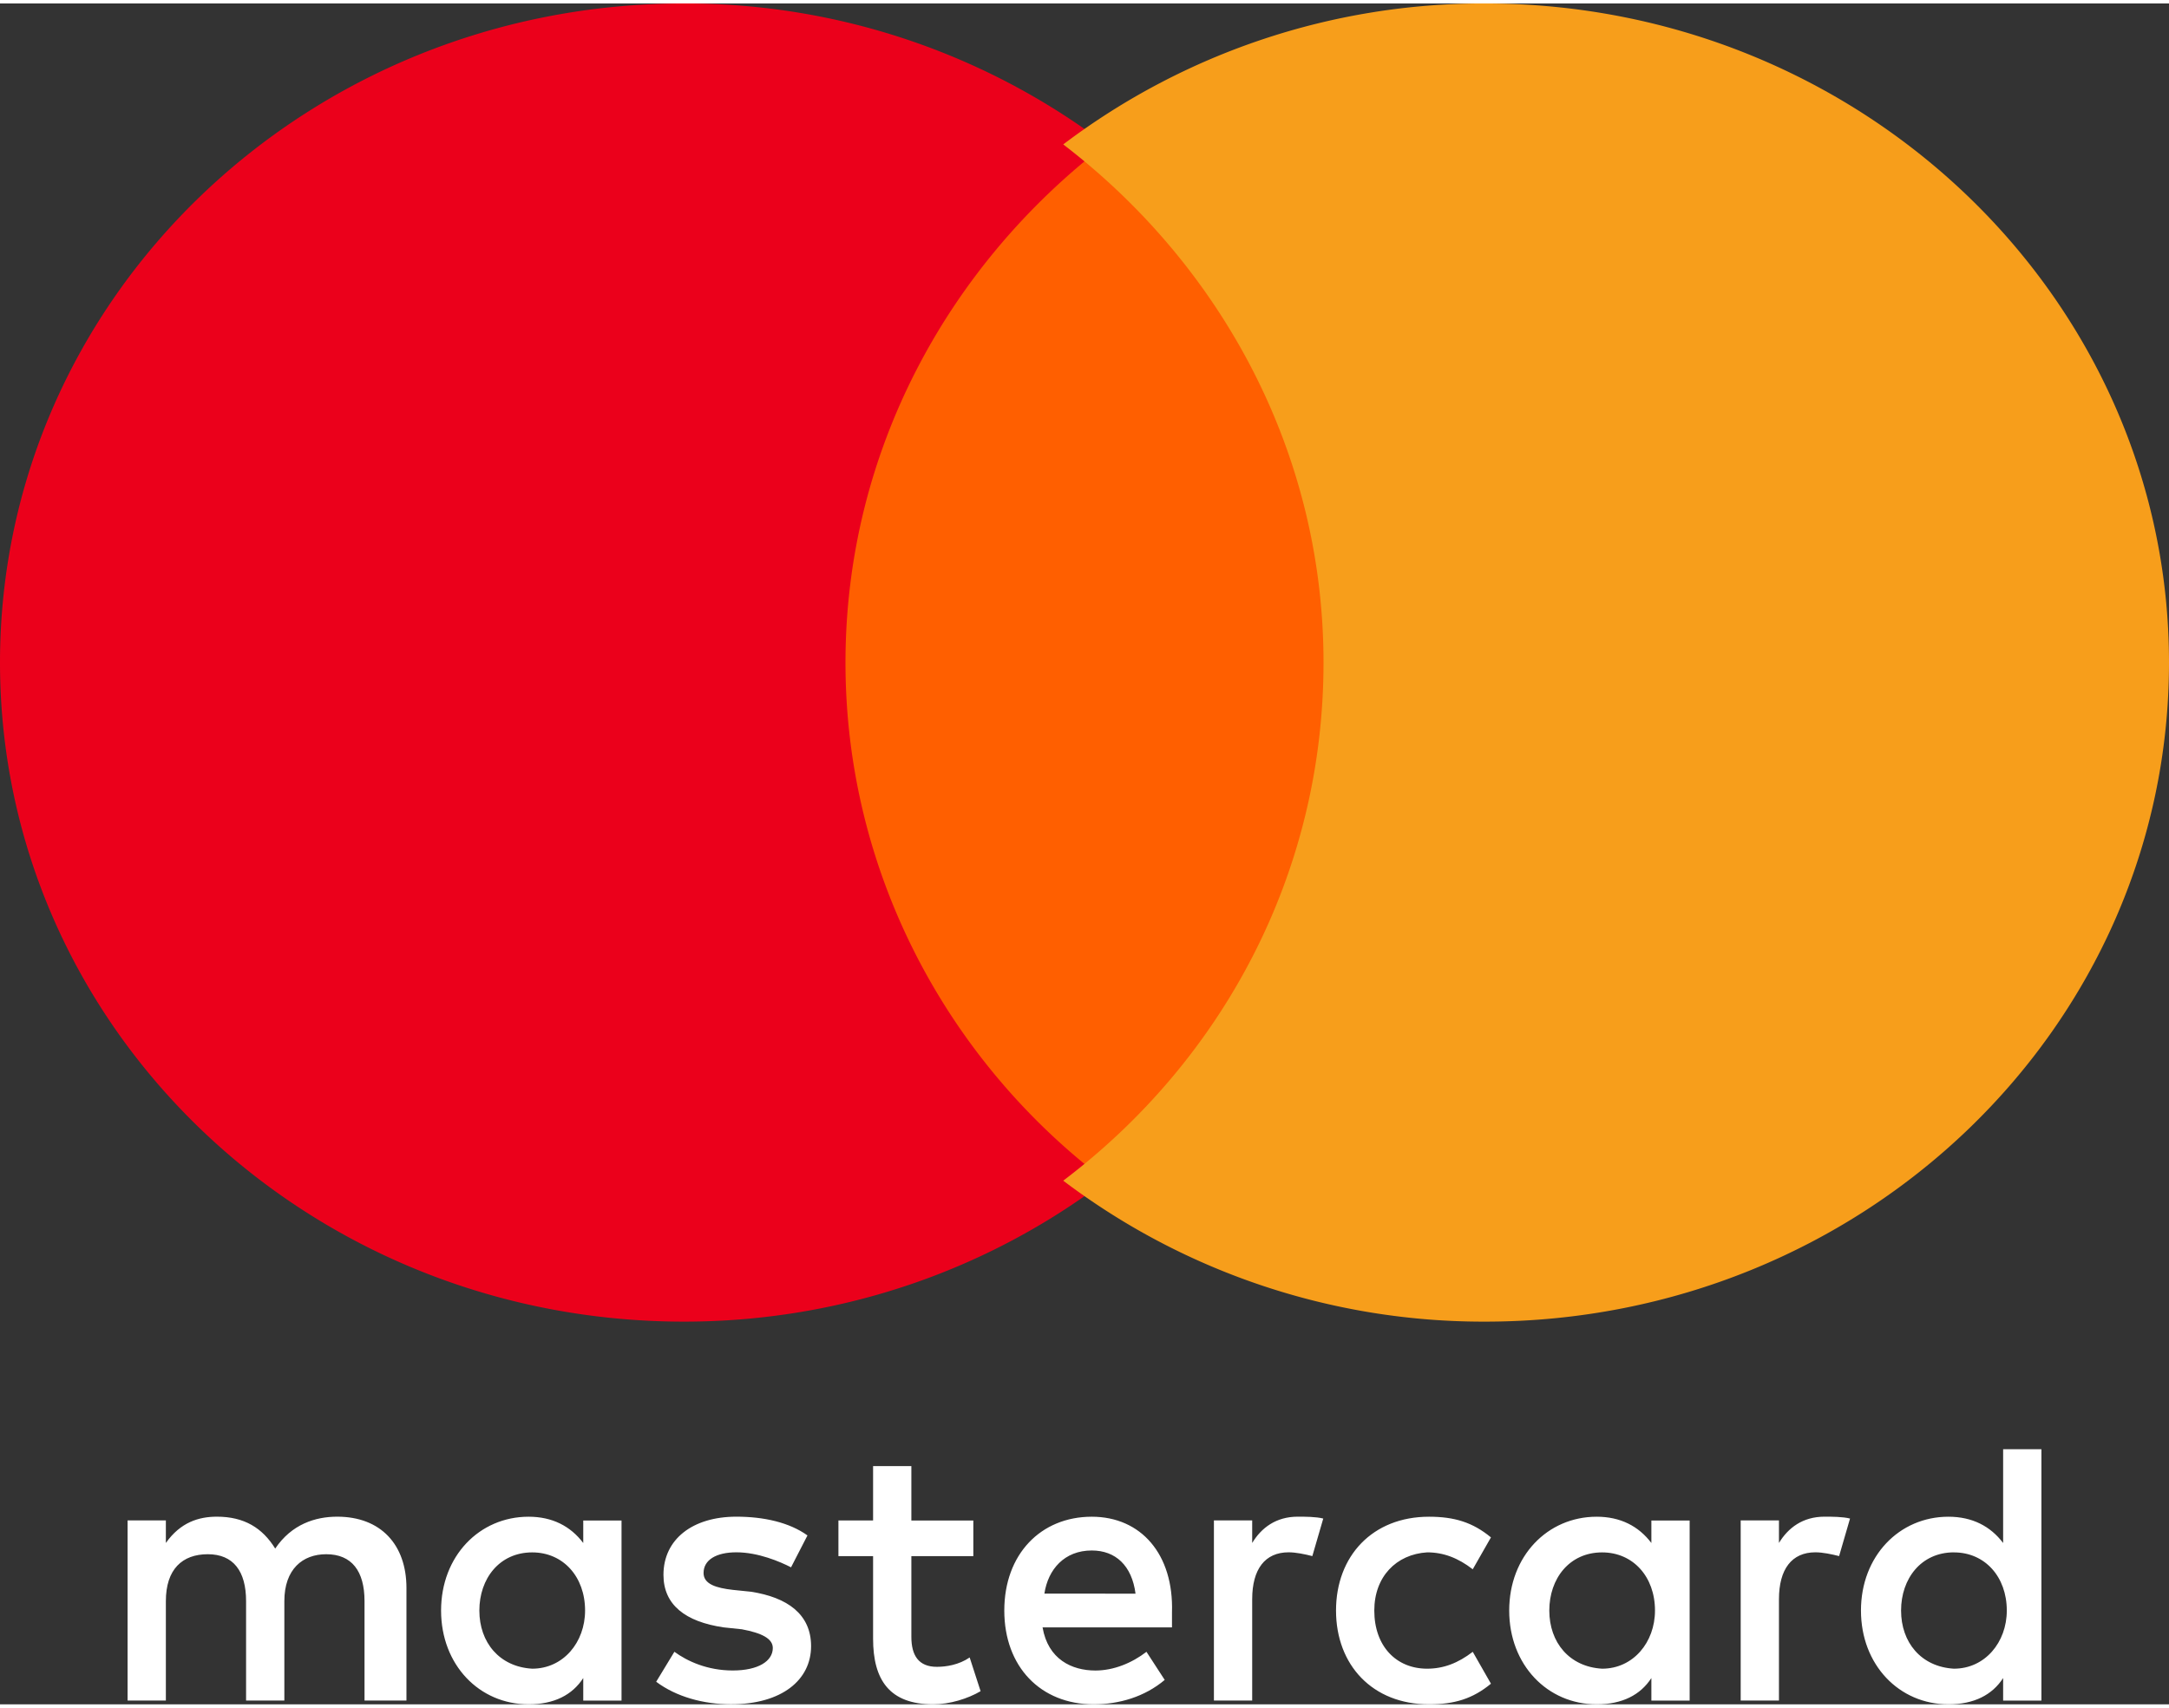
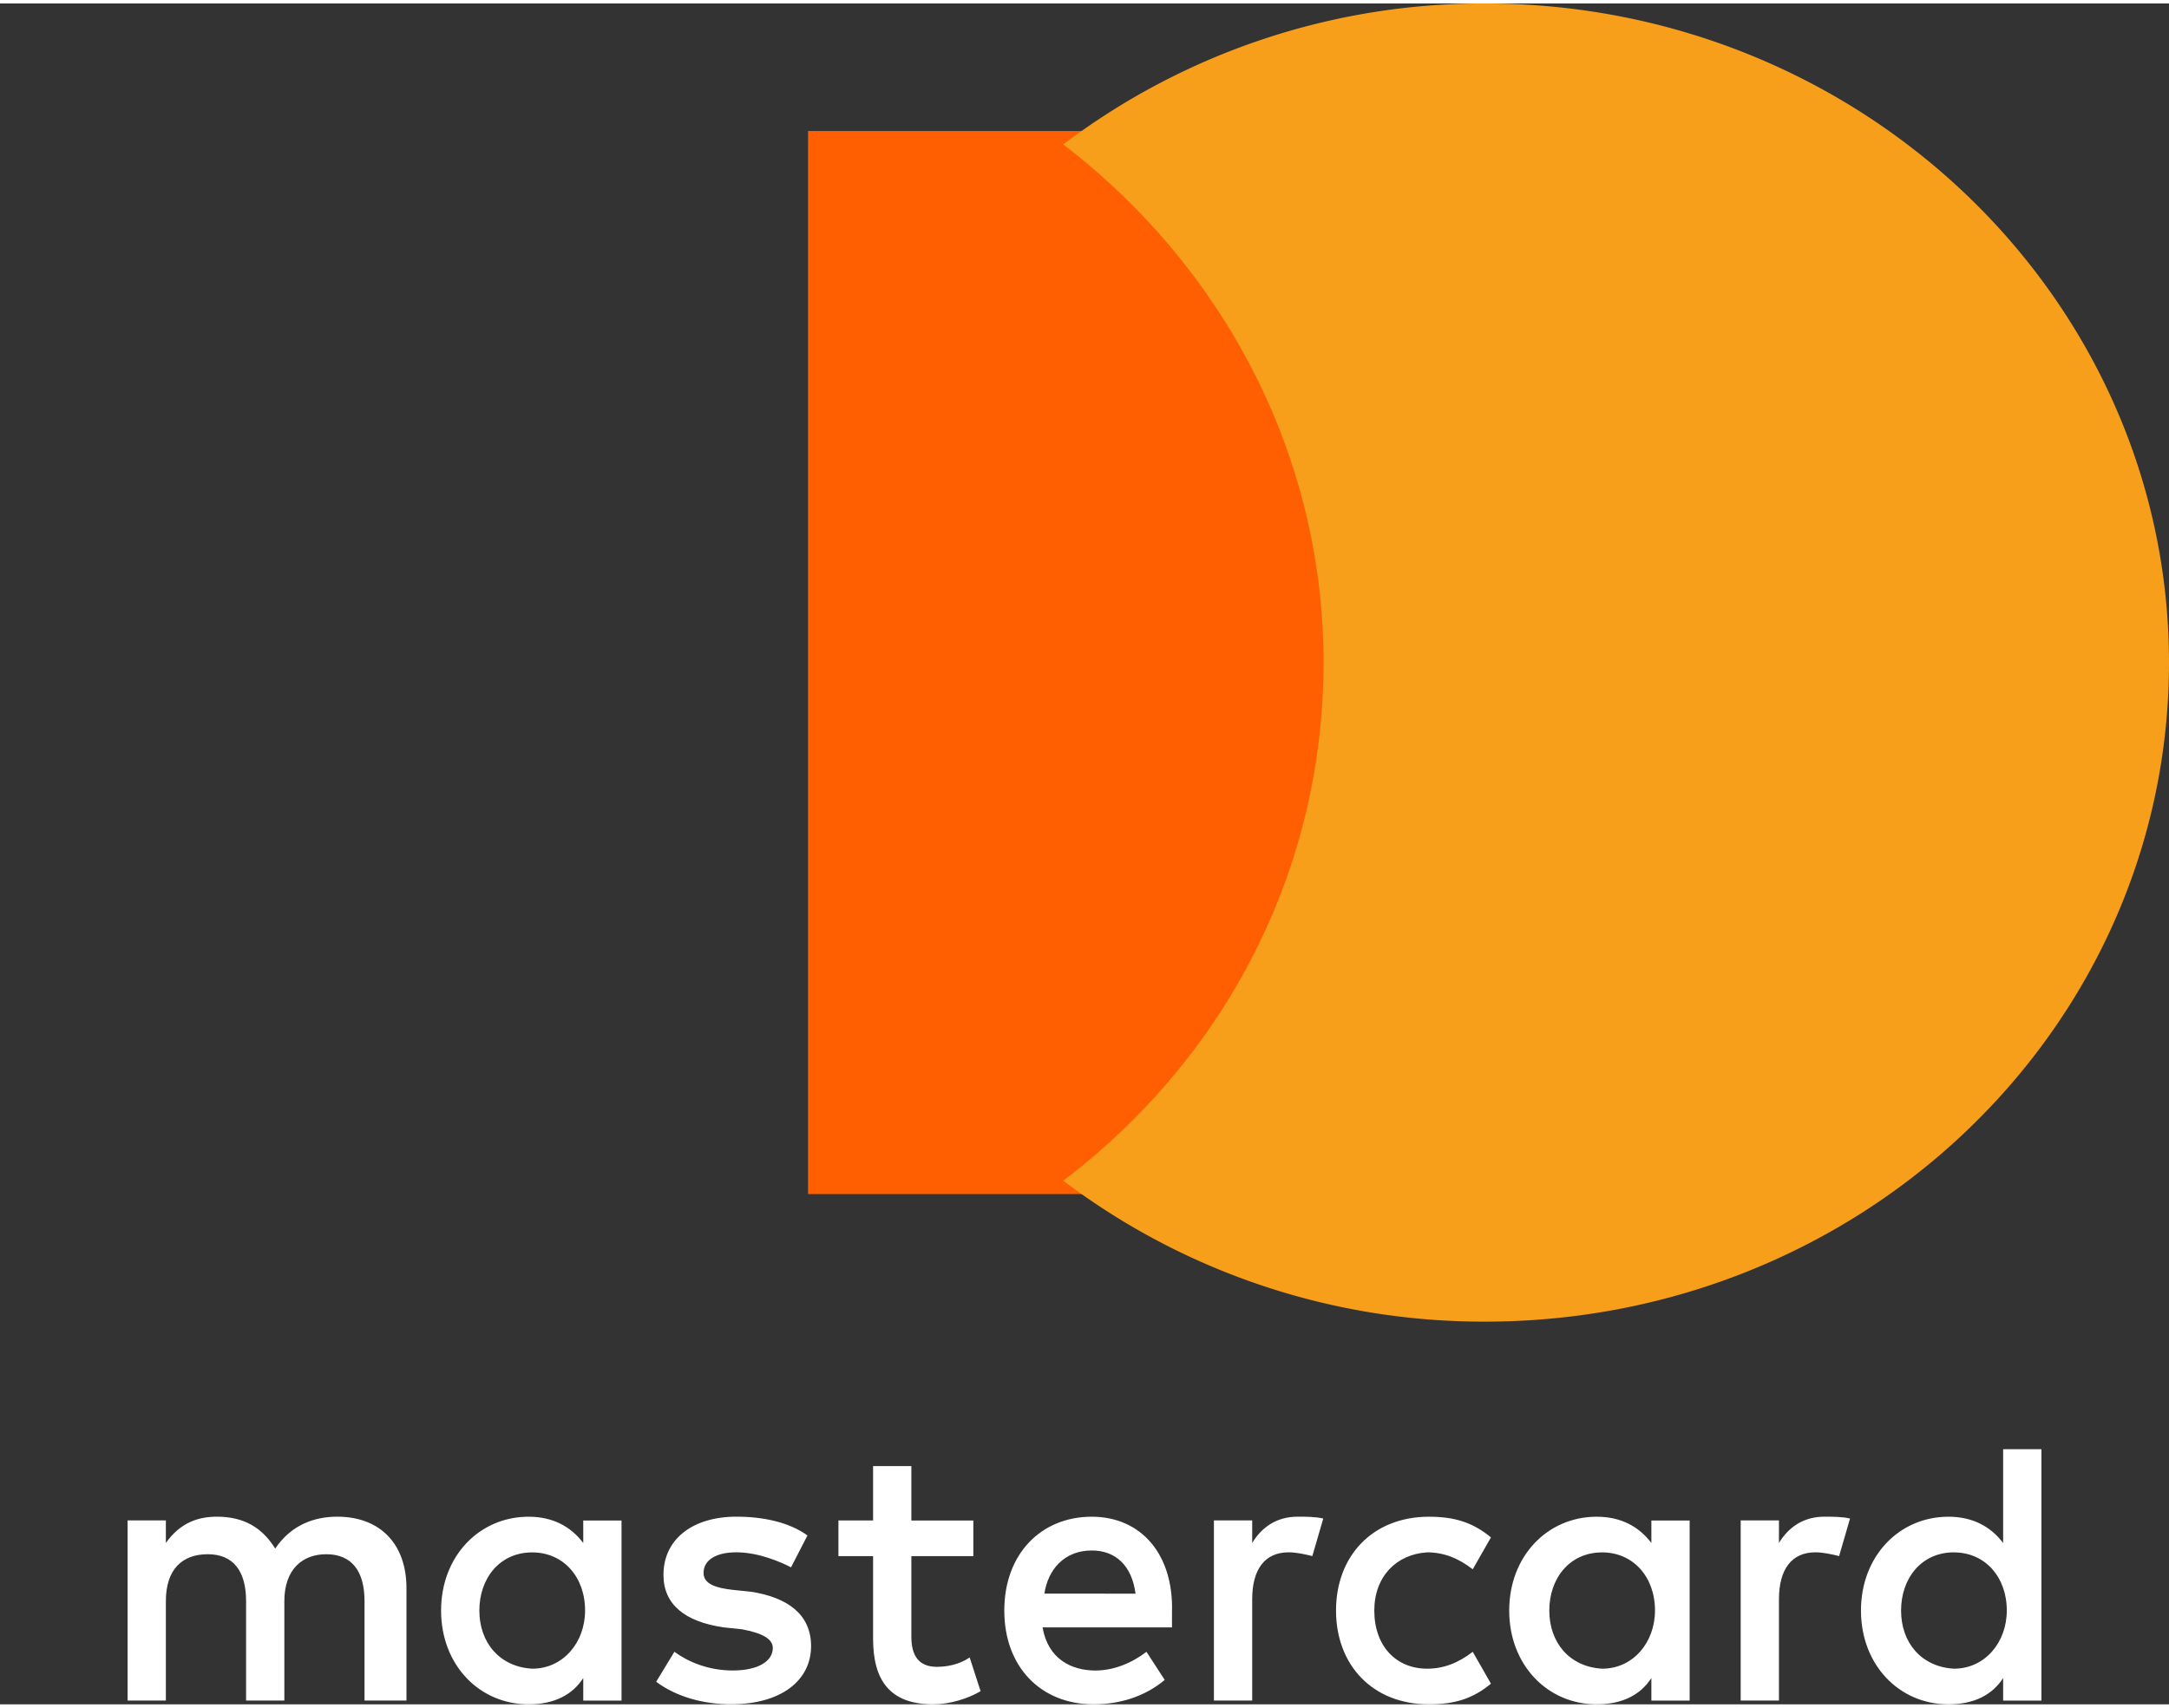
<svg xmlns="http://www.w3.org/2000/svg" fill="none" viewBox="0 0 51 40" width="80" height="63">
  <rect x="0" y="0" width="51" height="40" fill="#333333" stroke="none" />
  <path fill="#fff" fill-rule="evenodd" d="M48 37.794V34h-.9v2.206c-.3-.397-.729-.618-1.286-.618-1.157 0-2.057.927-2.057 2.206 0 1.28.9 2.206 2.057 2.206.6 0 1.029-.22 1.286-.618v.53h.9v-2.118Zm-26.571-2.117h1.457v.838h-1.457v1.897c0 .44.171.706.6.706.214 0 .514-.044.771-.22l.257.793c-.3.177-.728.309-1.114.309-1.029 0-1.414-.574-1.414-1.544v-1.941h-.815v-.839h.815v-1.279h.9v1.28ZM9.557 37.264v2.647h-.986v-2.338c0-.706-.3-1.103-.9-1.103-.557 0-.985.353-.985 1.103v2.338h-.9v-2.338c0-.706-.3-1.103-.9-1.103-.6 0-.986.353-.986 1.103v2.338H3v-4.236h.9v.53c.343-.485.771-.618 1.2-.618.643 0 1.071.265 1.371.75.386-.573.943-.75 1.458-.75 1.028 0 1.628.662 1.628 1.677Zm20.957-1.677c-.514 0-.857.265-1.071.618v-.53h-.9v4.236h.9v-2.383c0-.706.3-1.103.857-1.103.171 0 .386.045.557.089l.257-.883c-.171-.044-.428-.044-.6-.044Zm-13.2 0c.643 0 1.243.133 1.672.441l-.386.75c-.257-.132-.771-.353-1.286-.353-.471 0-.771.177-.771.486 0 .264.3.353.686.397l.428.044c.857.132 1.414.53 1.414 1.28 0 .793-.685 1.367-1.885 1.367-.643 0-1.286-.176-1.757-.53l.428-.705c.3.22.772.44 1.372.44.6 0 .942-.22.942-.529 0-.22-.257-.352-.728-.44l-.429-.045c-.9-.132-1.414-.53-1.414-1.235 0-.838.686-1.368 1.714-1.368Zm25.586 0c-.514 0-.857.265-1.071.618v-.53h-.9v4.236h.9v-2.383c0-.706.3-1.103.857-1.103.171 0 .385.045.557.089l.257-.883c-.171-.044-.429-.044-.6-.044ZM33.6 40c-1.329 0-2.186-.926-2.186-2.206 0-1.28.857-2.206 2.186-2.206.6 0 1.029.133 1.457.486l-.428.75c-.343-.265-.686-.398-1.072-.398-.728.045-1.243.574-1.243 1.368 0 .838.515 1.368 1.243 1.368.386 0 .729-.133 1.072-.397l.428.75c-.428.353-.857.485-1.457.485Zm6.129-2.206v-2.117h-.9v.529c-.3-.397-.729-.618-1.286-.618-1.157 0-2.057.927-2.057 2.206 0 1.28.9 2.206 2.057 2.206.6 0 1.028-.22 1.286-.618v.53h.9v-2.118Zm-2.058-1.367c-.771 0-1.242.617-1.242 1.367s.471 1.324 1.242 1.368c.729 0 1.243-.618 1.243-1.368 0-.794-.514-1.367-1.243-1.367Zm-12-.839c-1.2 0-2.057.883-2.057 2.206 0 1.324.857 2.206 2.1 2.206.6 0 1.2-.176 1.672-.574l-.429-.661c-.343.264-.771.44-1.2.44-.557 0-1.114-.264-1.243-1.014h3.043v-.353c.043-1.367-.728-2.25-1.886-2.25Zm1.029 1.81c-.086-.663-.471-1.016-1.029-1.016-.642 0-1.028.442-1.114 1.015H26.7Zm19.243-.972c-.772 0-1.243.618-1.243 1.368 0 .75.471 1.324 1.243 1.368.728 0 1.243-.618 1.243-1.368 0-.794-.515-1.367-1.243-1.367Zm-31.329 1.368v-2.117h-.9v.529c-.3-.397-.728-.618-1.285-.618-1.158 0-2.058.927-2.058 2.206 0 1.28.9 2.206 2.058 2.206.6 0 1.028-.22 1.285-.618v.53h.9v-2.118Zm-2.1-1.367c-.771 0-1.243.617-1.243 1.367s.472 1.324 1.243 1.368c.729 0 1.243-.618 1.243-1.368 0-.794-.514-1.367-1.243-1.367Z" clip-rule="evenodd" />
  <path fill="#FF5F00" d="M19 3H33V28H19z" />
-   <path fill="#EB001B" d="M19.88 15.5c0-4.951 2.412-9.343 6.12-12.185A16.367 16.367 0 0 0 16.082 0C7.192 0 0 6.932 0 15.5S7.192 31 16.082 31c3.753 0 7.193-1.249 9.918-3.315-3.708-2.799-6.12-7.234-6.12-12.185Z" />
  <path fill="#F79E1B" d="M51 15.5C51 24.068 43.808 31 34.917 31A16.366 16.366 0 0 1 25 27.685c3.753-2.842 6.12-7.234 6.12-12.185 0-4.951-2.412-9.343-6.12-12.185A16.367 16.367 0 0 1 34.917 0C43.807 0 51 6.975 51 15.5Z" />
</svg>